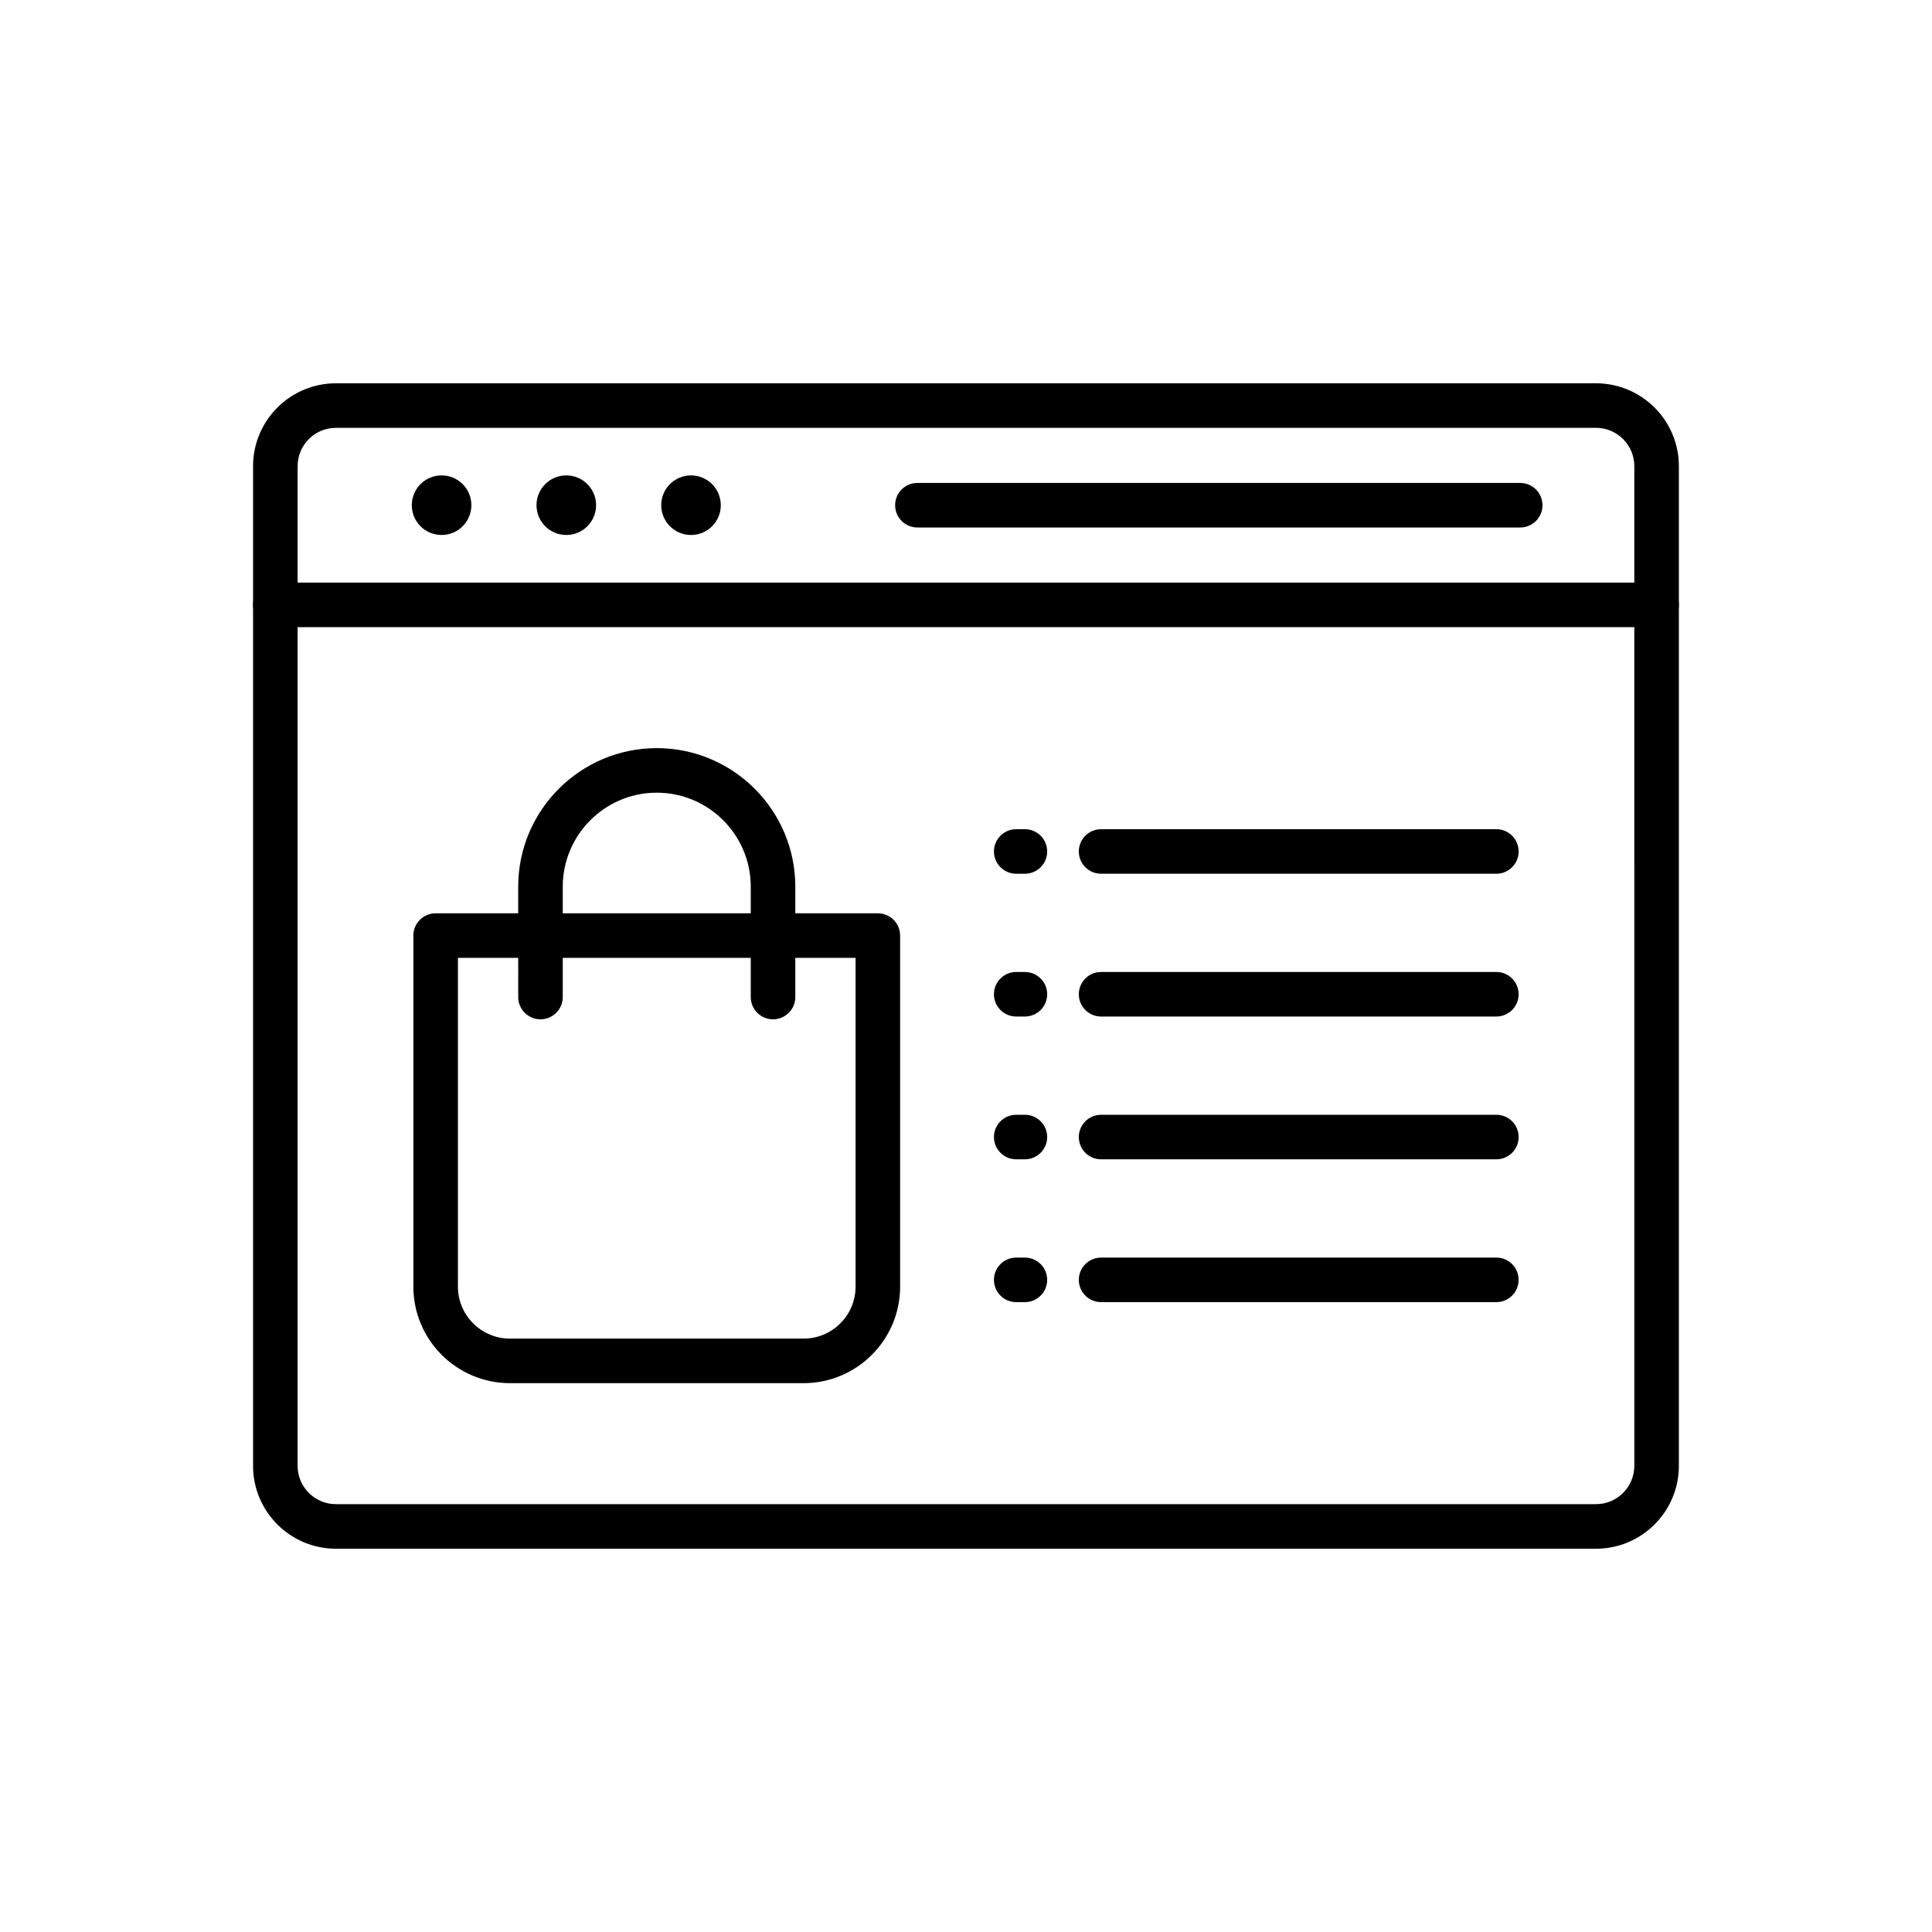
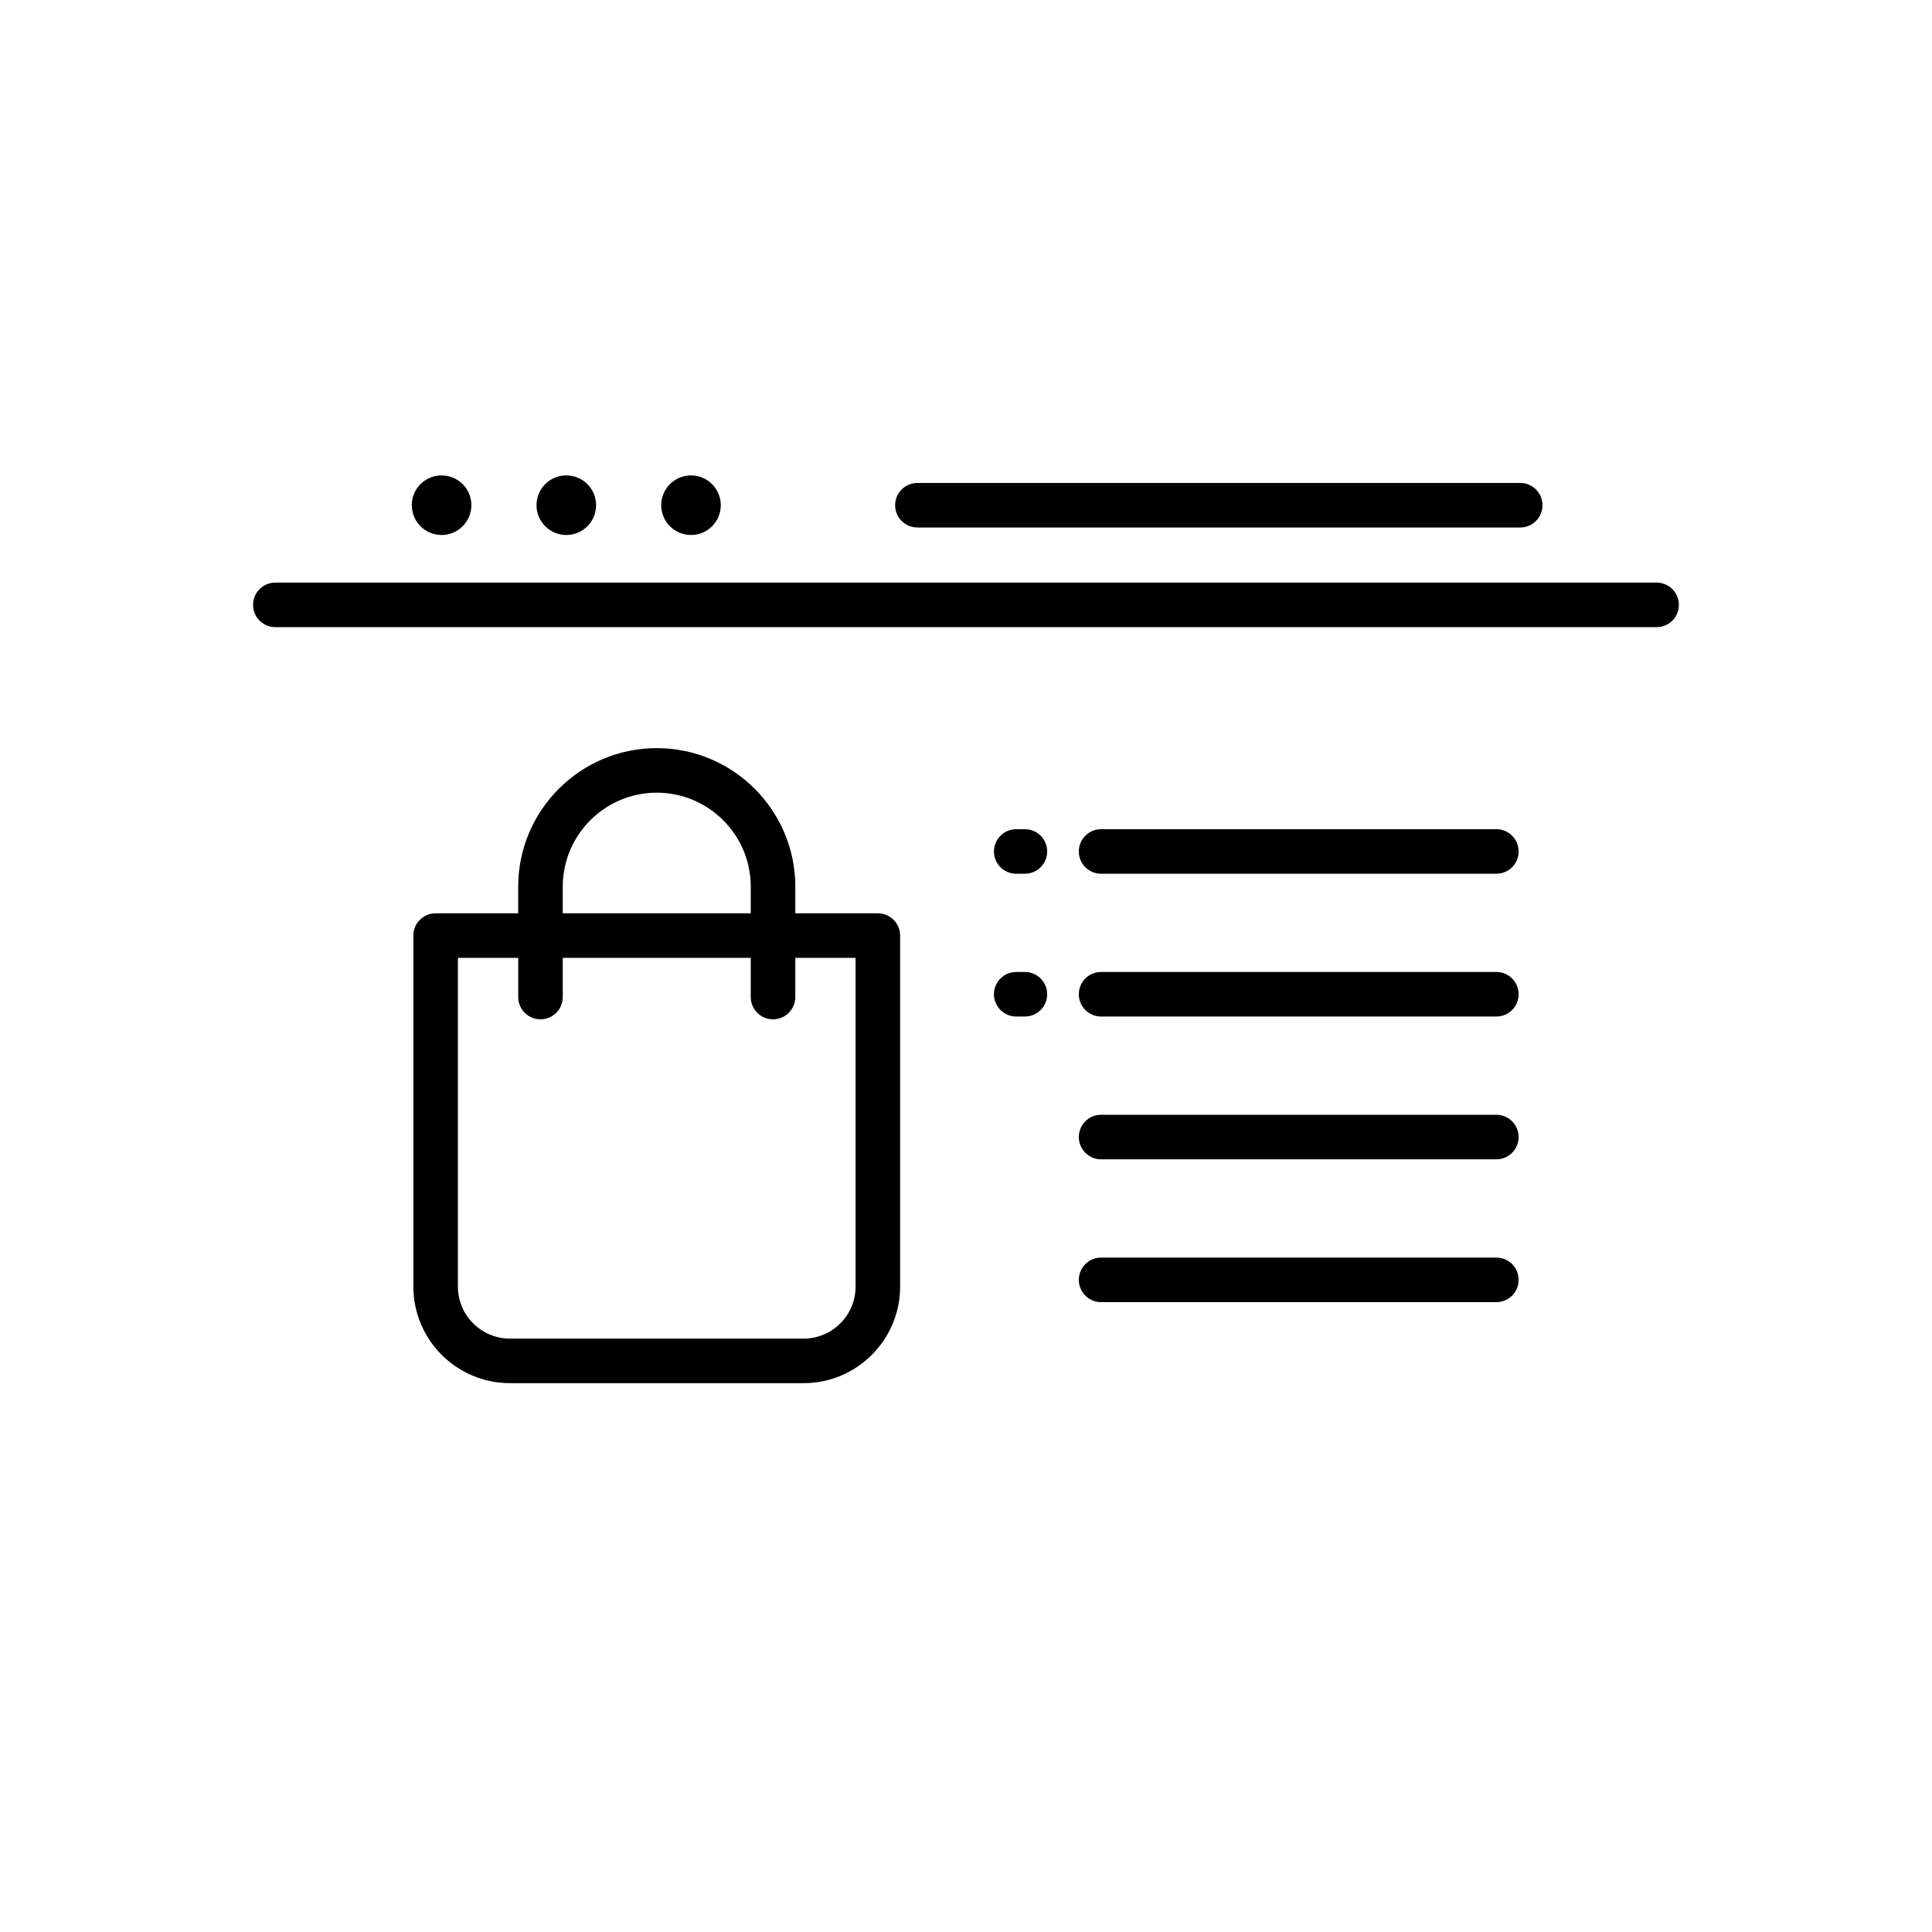
<svg xmlns="http://www.w3.org/2000/svg" fill="#000000" width="800px" height="800px" version="1.1" viewBox="144 144 512 512">
  <g>
-     <path d="m566.96 554.43h-333.94c-12.109 0-21.957-9.852-21.957-21.957v-264.94c0-12.109 9.852-21.957 21.957-21.957h333.94c12.109 0 21.957 9.852 21.957 21.957v264.94c0.004 12.105-9.848 21.957-21.957 21.957zm-333.94-297.05c-5.598 0-10.148 4.555-10.148 10.148v264.94c0 5.598 4.555 10.148 10.148 10.148h333.94c5.598 0 10.148-4.555 10.148-10.148l0.004-264.94c0-5.598-4.555-10.148-10.148-10.148z" />
    <path d="m583.02 310.2h-366.05c-3.262 0-5.902-2.641-5.902-5.902s2.641-5.902 5.902-5.902h366.05c3.262 0 5.902 2.641 5.902 5.902s-2.641 5.902-5.902 5.902z" />
    <path d="m546.87 283.79h-159.75c-3.262 0-5.902-2.641-5.902-5.902s2.641-5.902 5.902-5.902h159.75c3.262 0 5.902 2.641 5.902 5.902 0.004 3.258-2.641 5.902-5.902 5.902z" />
    <path d="m268.92 277.88c0 4.363-3.535 7.898-7.898 7.898-4.359 0-7.894-3.535-7.894-7.898 0-4.359 3.535-7.894 7.894-7.894 4.363 0 7.898 3.535 7.898 7.894" />
    <path d="m301.97 277.88c0 4.363-3.535 7.898-7.898 7.898-4.359 0-7.894-3.535-7.894-7.898 0-4.359 3.535-7.894 7.894-7.894 4.363 0 7.898 3.535 7.898 7.894" />
    <path d="m335.02 277.88c0 4.363-3.535 7.898-7.898 7.898-4.359 0-7.894-3.535-7.894-7.898 0-4.359 3.535-7.894 7.894-7.894 4.363 0 7.898 3.535 7.898 7.894" />
    <path d="m540.55 375.55h-104.75c-3.262 0-5.902-2.641-5.902-5.902s2.641-5.902 5.902-5.902h104.75c3.262 0 5.902 2.641 5.902 5.902 0 3.258-2.644 5.902-5.902 5.902z" />
    <path d="m415.61 375.55h-2.301c-3.262 0-5.902-2.641-5.902-5.902s2.641-5.902 5.902-5.902h2.301c3.262 0 5.902 2.641 5.902 5.902 0 3.258-2.644 5.902-5.902 5.902z" />
    <path d="m540.55 413.39h-104.75c-3.262 0-5.902-2.641-5.902-5.902s2.641-5.902 5.902-5.902h104.75c3.262 0 5.902 2.641 5.902 5.902s-2.644 5.902-5.902 5.902z" />
    <path d="m415.61 413.39h-2.301c-3.262 0-5.902-2.641-5.902-5.902s2.641-5.902 5.902-5.902h2.301c3.262 0 5.902 2.641 5.902 5.902s-2.644 5.902-5.902 5.902z" />
    <path d="m540.55 451.23h-104.75c-3.262 0-5.902-2.641-5.902-5.902s2.641-5.902 5.902-5.902h104.75c3.262 0 5.902 2.641 5.902 5.902s-2.644 5.902-5.902 5.902z" />
-     <path d="m415.61 451.23h-2.301c-3.262 0-5.902-2.641-5.902-5.902s2.641-5.902 5.902-5.902h2.301c3.262 0 5.902 2.641 5.902 5.902s-2.644 5.902-5.902 5.902z" />
    <path d="m540.55 489.08h-104.75c-3.262 0-5.902-2.641-5.902-5.902 0-3.262 2.641-5.902 5.902-5.902h104.75c3.262 0 5.902 2.641 5.902 5.902 0 3.258-2.644 5.902-5.902 5.902z" />
-     <path d="m415.61 489.08h-2.301c-3.262 0-5.902-2.641-5.902-5.902 0-3.262 2.641-5.902 5.902-5.902h2.301c3.262 0 5.902 2.641 5.902 5.902 0 3.258-2.644 5.902-5.902 5.902z" />
    <path d="m356.96 510.55h-77.828c-14.109 0-25.586-11.477-25.586-25.586v-93.027c0-3.262 2.641-5.902 5.902-5.902h117.19c3.262 0 5.902 2.641 5.902 5.902v93.031c0.004 14.109-11.473 25.582-25.582 25.582zm-91.605-112.71v87.129c0 7.598 6.18 13.777 13.777 13.777h77.828c7.598 0 13.777-6.18 13.777-13.777v-87.129z" />
    <path d="m348.86 414.13c-3.262 0-5.902-2.641-5.902-5.902v-29.246c0-13.738-11.172-24.91-24.91-24.91s-24.91 11.172-24.91 24.91v29.246c0 3.262-2.641 5.902-5.902 5.902s-5.902-2.641-5.902-5.902l-0.004-29.246c0-20.246 16.473-36.719 36.719-36.719 20.246 0 36.719 16.473 36.719 36.719v29.246c0 3.258-2.644 5.902-5.906 5.902z" />
  </g>
</svg>